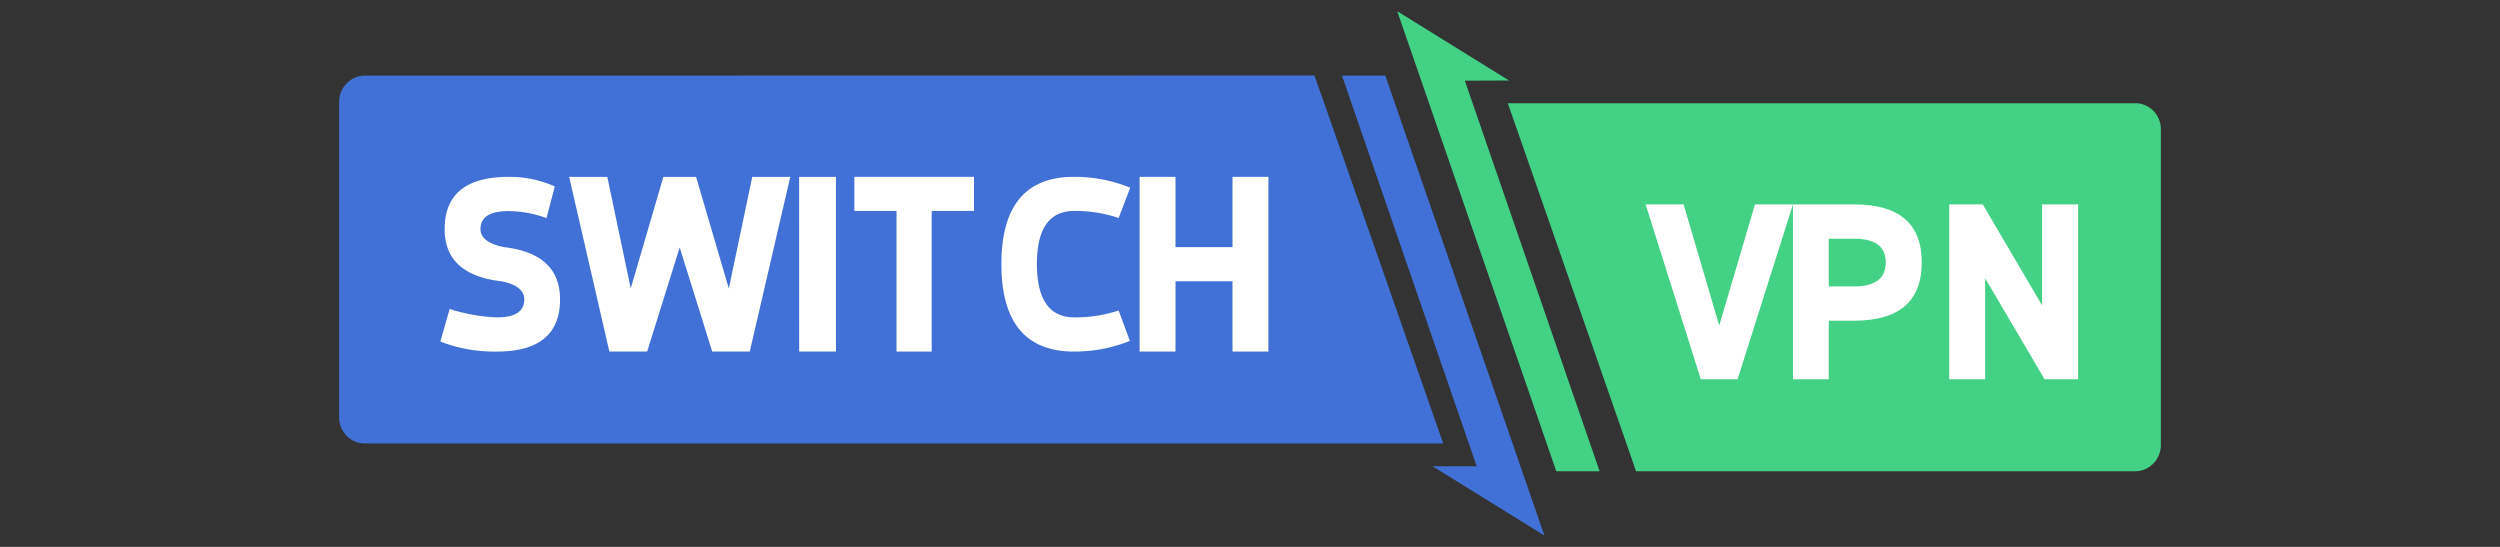
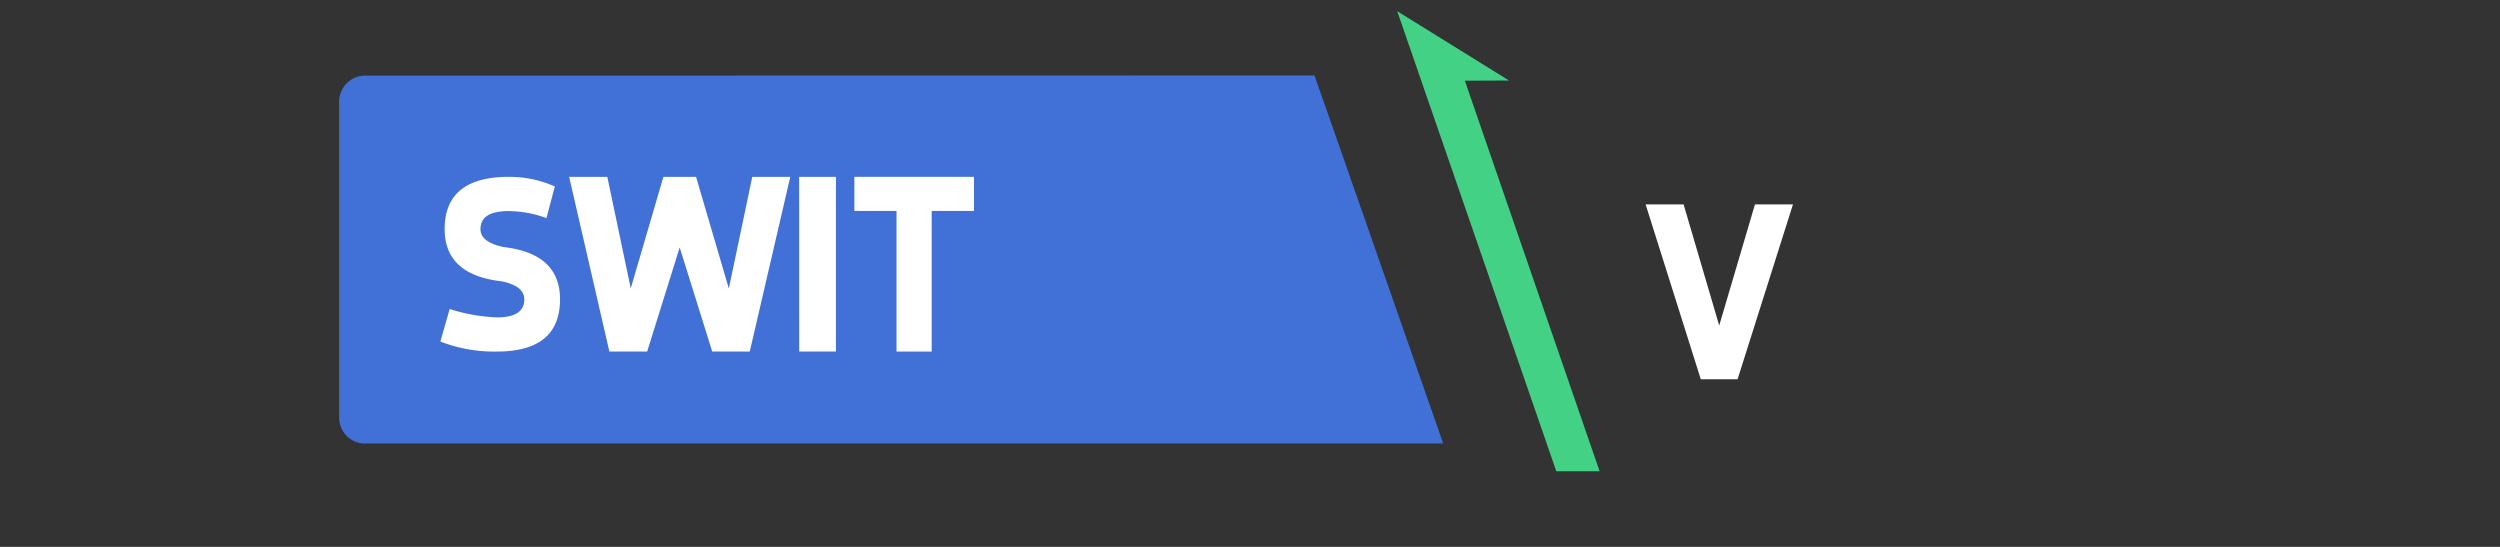
<svg xmlns="http://www.w3.org/2000/svg" id="Capa_1" data-name="Capa 1" viewBox="0 0 640 140">
  <rect x="0" y="0" width="640" height="140" fill="#333333" stroke="none" />
-   <path d="M536.09,26.43H386q14,40.1,27.95,80.2l3.11,8.91,1.77,5.1H546.64a6.47,6.47,0,0,0,4.63-2,6.74,6.74,0,0,0,1.91-4.72V33.11a6.75,6.75,0,0,0-1.91-4.73,6.46,6.46,0,0,0-4.63-1.95Z" style="fill:#42d185;fill-rule:evenodd" />
-   <path d="M343.55,19.36l34.48,100-11.31,0,28.65,17.74L354.65,19.36Z" style="fill:#4171d6;fill-rule:evenodd" />
+   <path d="M343.55,19.36L354.65,19.36Z" style="fill:#4171d6;fill-rule:evenodd" />
  <path d="M398.41,120.64H409.5L375,20.66l11.31-.05L357.69,2.87Z" style="fill:#42d185;fill-rule:evenodd" />
  <path d="M101.05,19.36H93.38a6.49,6.49,0,0,0-4.64,2A6.71,6.71,0,0,0,86.82,26v80.85a6.72,6.72,0,0,0,1.92,4.73,6.48,6.48,0,0,0,4.64,1.95H369.46q-13.57-38.85-27.16-77.7l-4-11.41q-.92-2.55-1.8-5.1Z" style="fill:#4171d6;fill-rule:evenodd" />
  <path d="M115.11,79.1a44.89,44.89,0,0,0,12.11,2.15q7,0,7-4.61c0-2.27-1.91-3.81-5.71-4.61q-14.68-1.64-14.68-13.38,0-13.38,16.47-13.38a28.63,28.63,0,0,1,11.73,2.46l-2.13,8.11a28.63,28.63,0,0,0-9.6-1.8Q123,54,123,58.65q0,3.38,6,4.61,14.37,1.67,14.37,13.38Q143.35,90,127.19,90a38.25,38.25,0,0,1-14.46-2.56Z" style="fill:#fff;fill-rule:evenodd" />
  <path d="M145.7,45.27h9.77l6,28.56,8.36-28.56h8.36l8.39,28.59,6-28.59h9.73L191.94,90h-9.61L174,63.35,165.67,90H156Z" style="fill:#fff;fill-rule:evenodd" />
  <path d="M204.59,90H214V45.27h-9.42Z" style="fill:#fff;fill-rule:evenodd" />
  <path d="M218.72,45.27h30.62V54H238.51V90h-9V54H218.72Z" style="fill:#fff;fill-rule:evenodd" />
-   <path d="M286.37,55.81A34.4,34.4,0,0,0,275,54q-9.56,0-9.55,13.6T275,81.25a34.94,34.94,0,0,0,11.37-1.77l2.88,7.8A38.36,38.36,0,0,1,275,90q-18.63,0-18.64-22.38T275,45.27a37.67,37.67,0,0,1,14.34,2.78Z" style="fill:#fff;fill-rule:evenodd" />
-   <path d="M291.74,45.27h9.19v18h14.59v-18h9.19V90h-9.19V72H300.93V90h-9.19Z" style="fill:#fff;fill-rule:evenodd" />
  <path d="M421.28,52.33H431l9.12,31,9.15-31H459L444.82,97.09H435.4Z" style="fill:#fff;fill-rule:evenodd" />
-   <path d="M468.16,61.11V73.32h6.5q8.08,0,8.09-6.12t-8.09-6.09ZM459,52.33h15.69q17.28,0,17.28,14.87T474.66,82.1h-6.5v15H459Z" style="fill:#fff;fill-rule:evenodd" />
-   <path d="M499,52.33h8.59l15.19,25.85V52.33H532V97.09h-8.59L508.2,71.24V97.09H499Z" style="fill:#fff;fill-rule:evenodd" />
</svg>